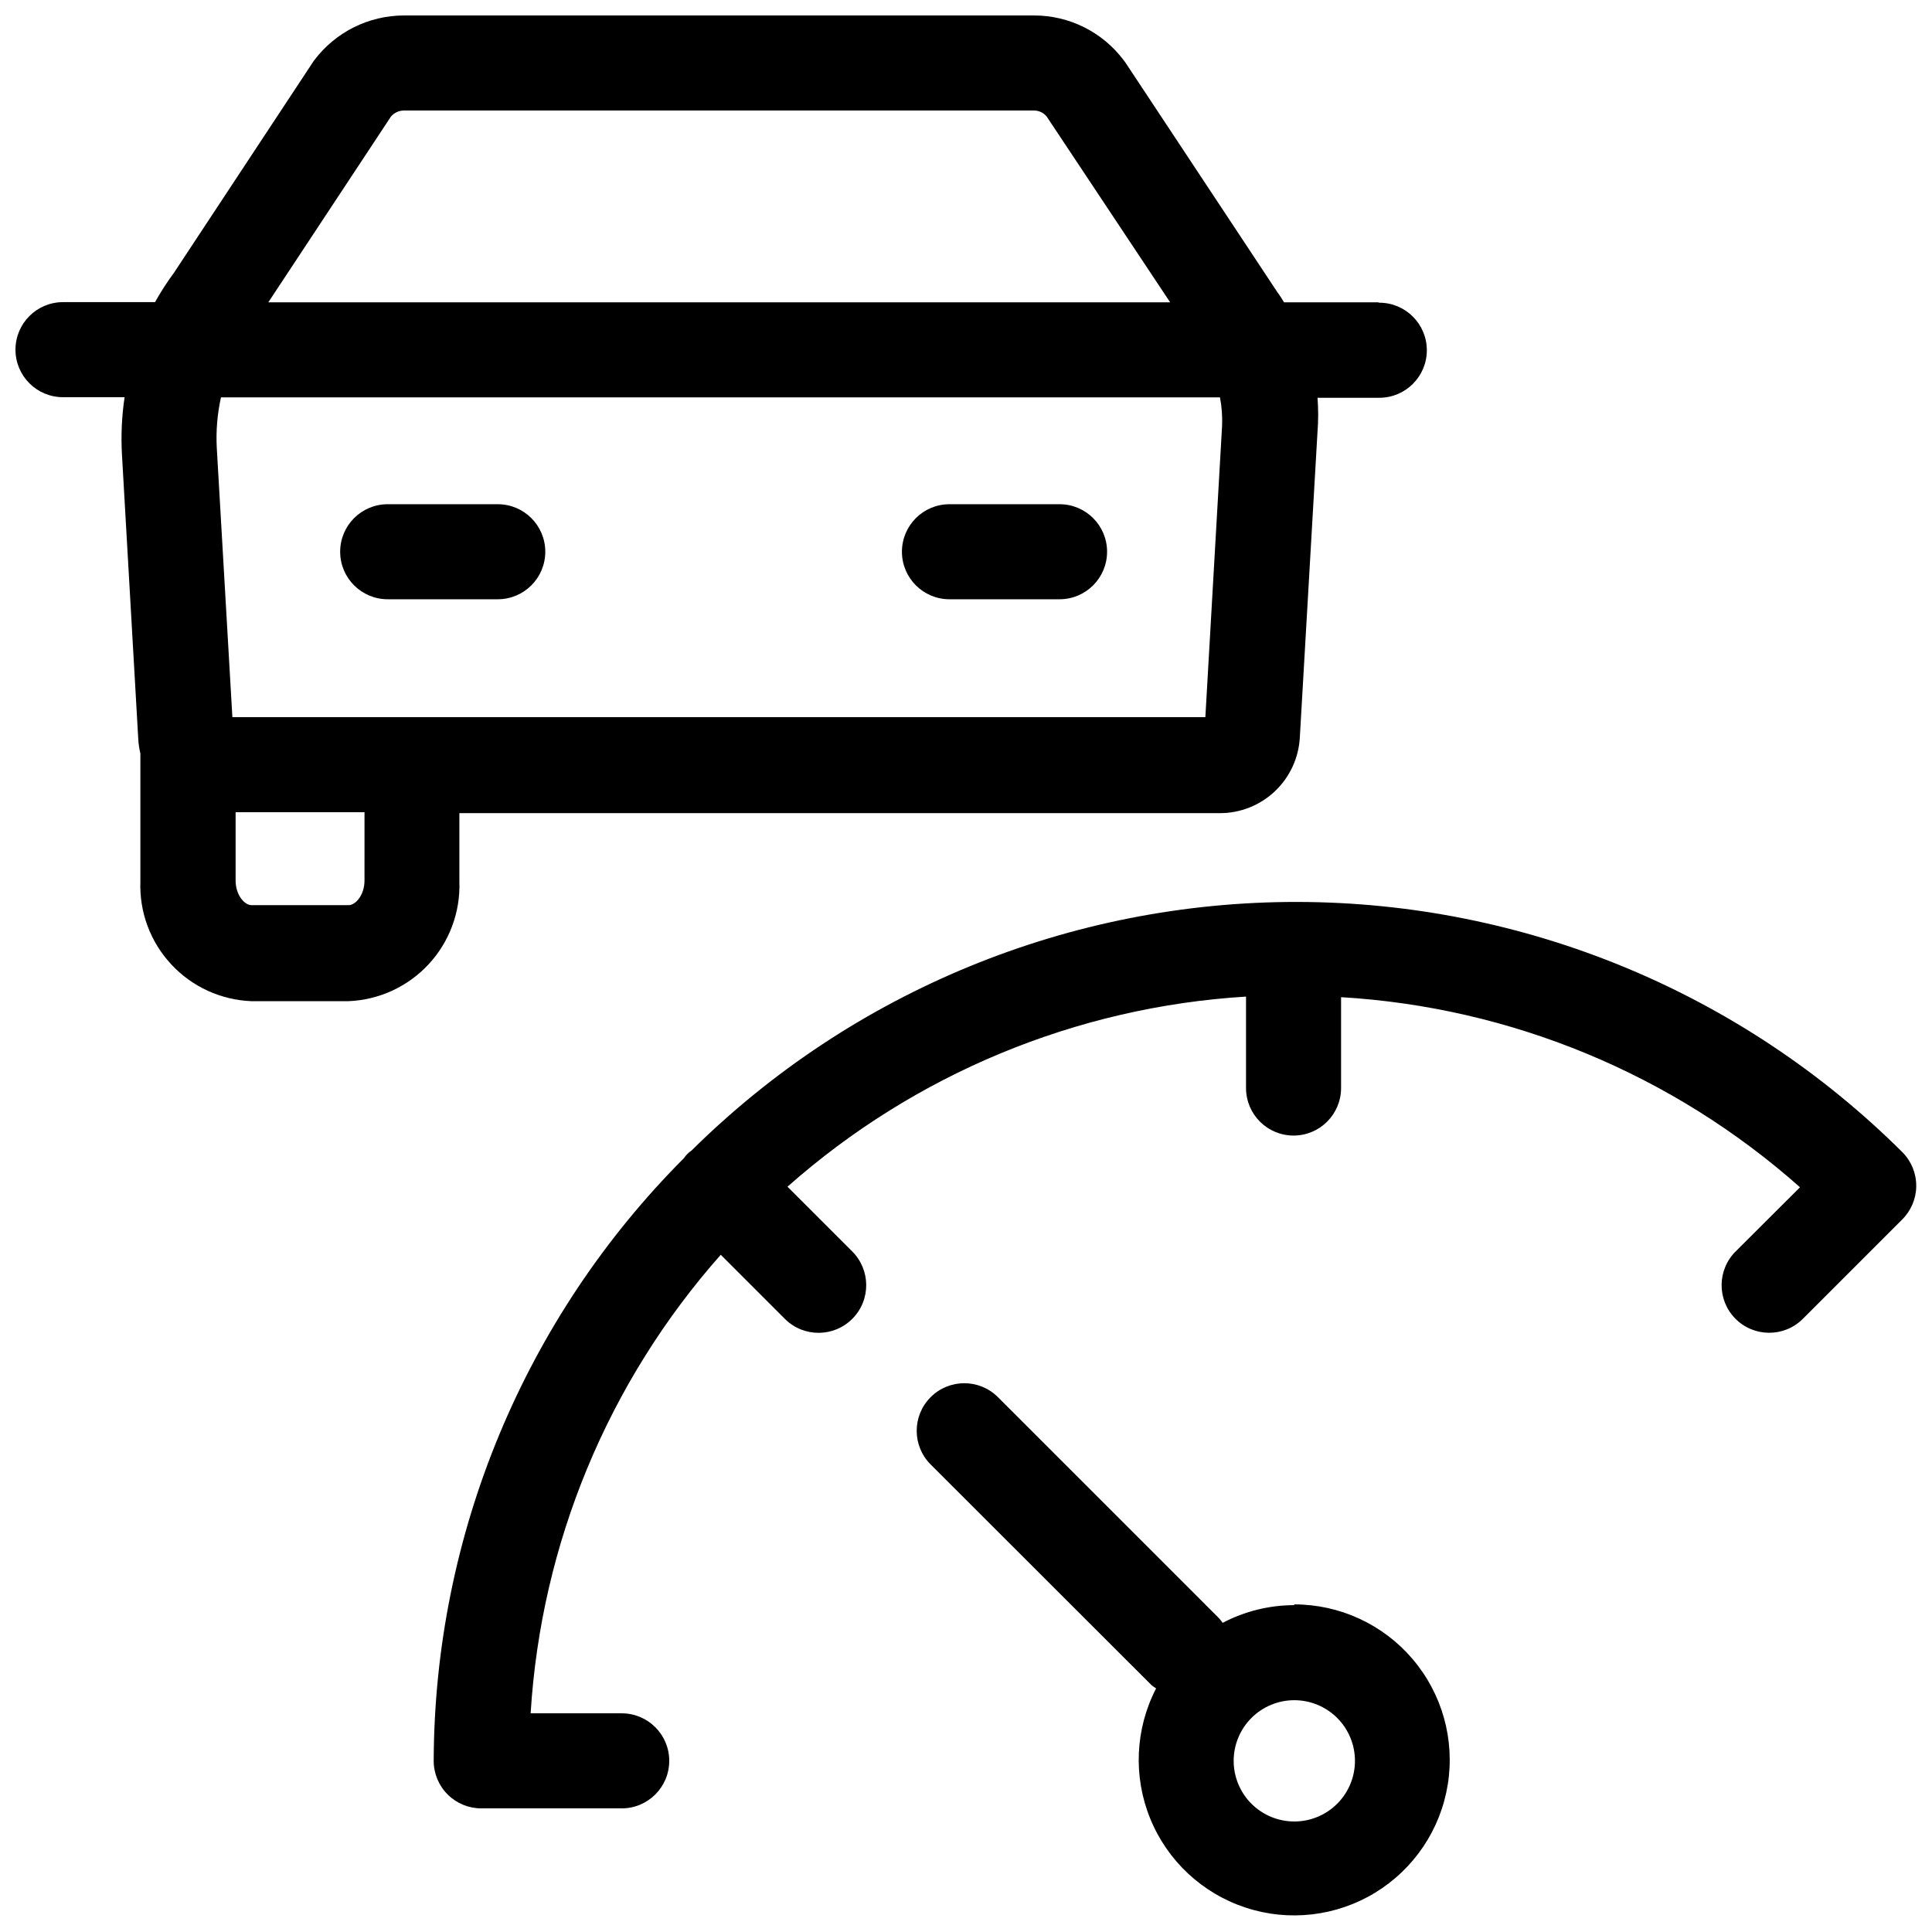
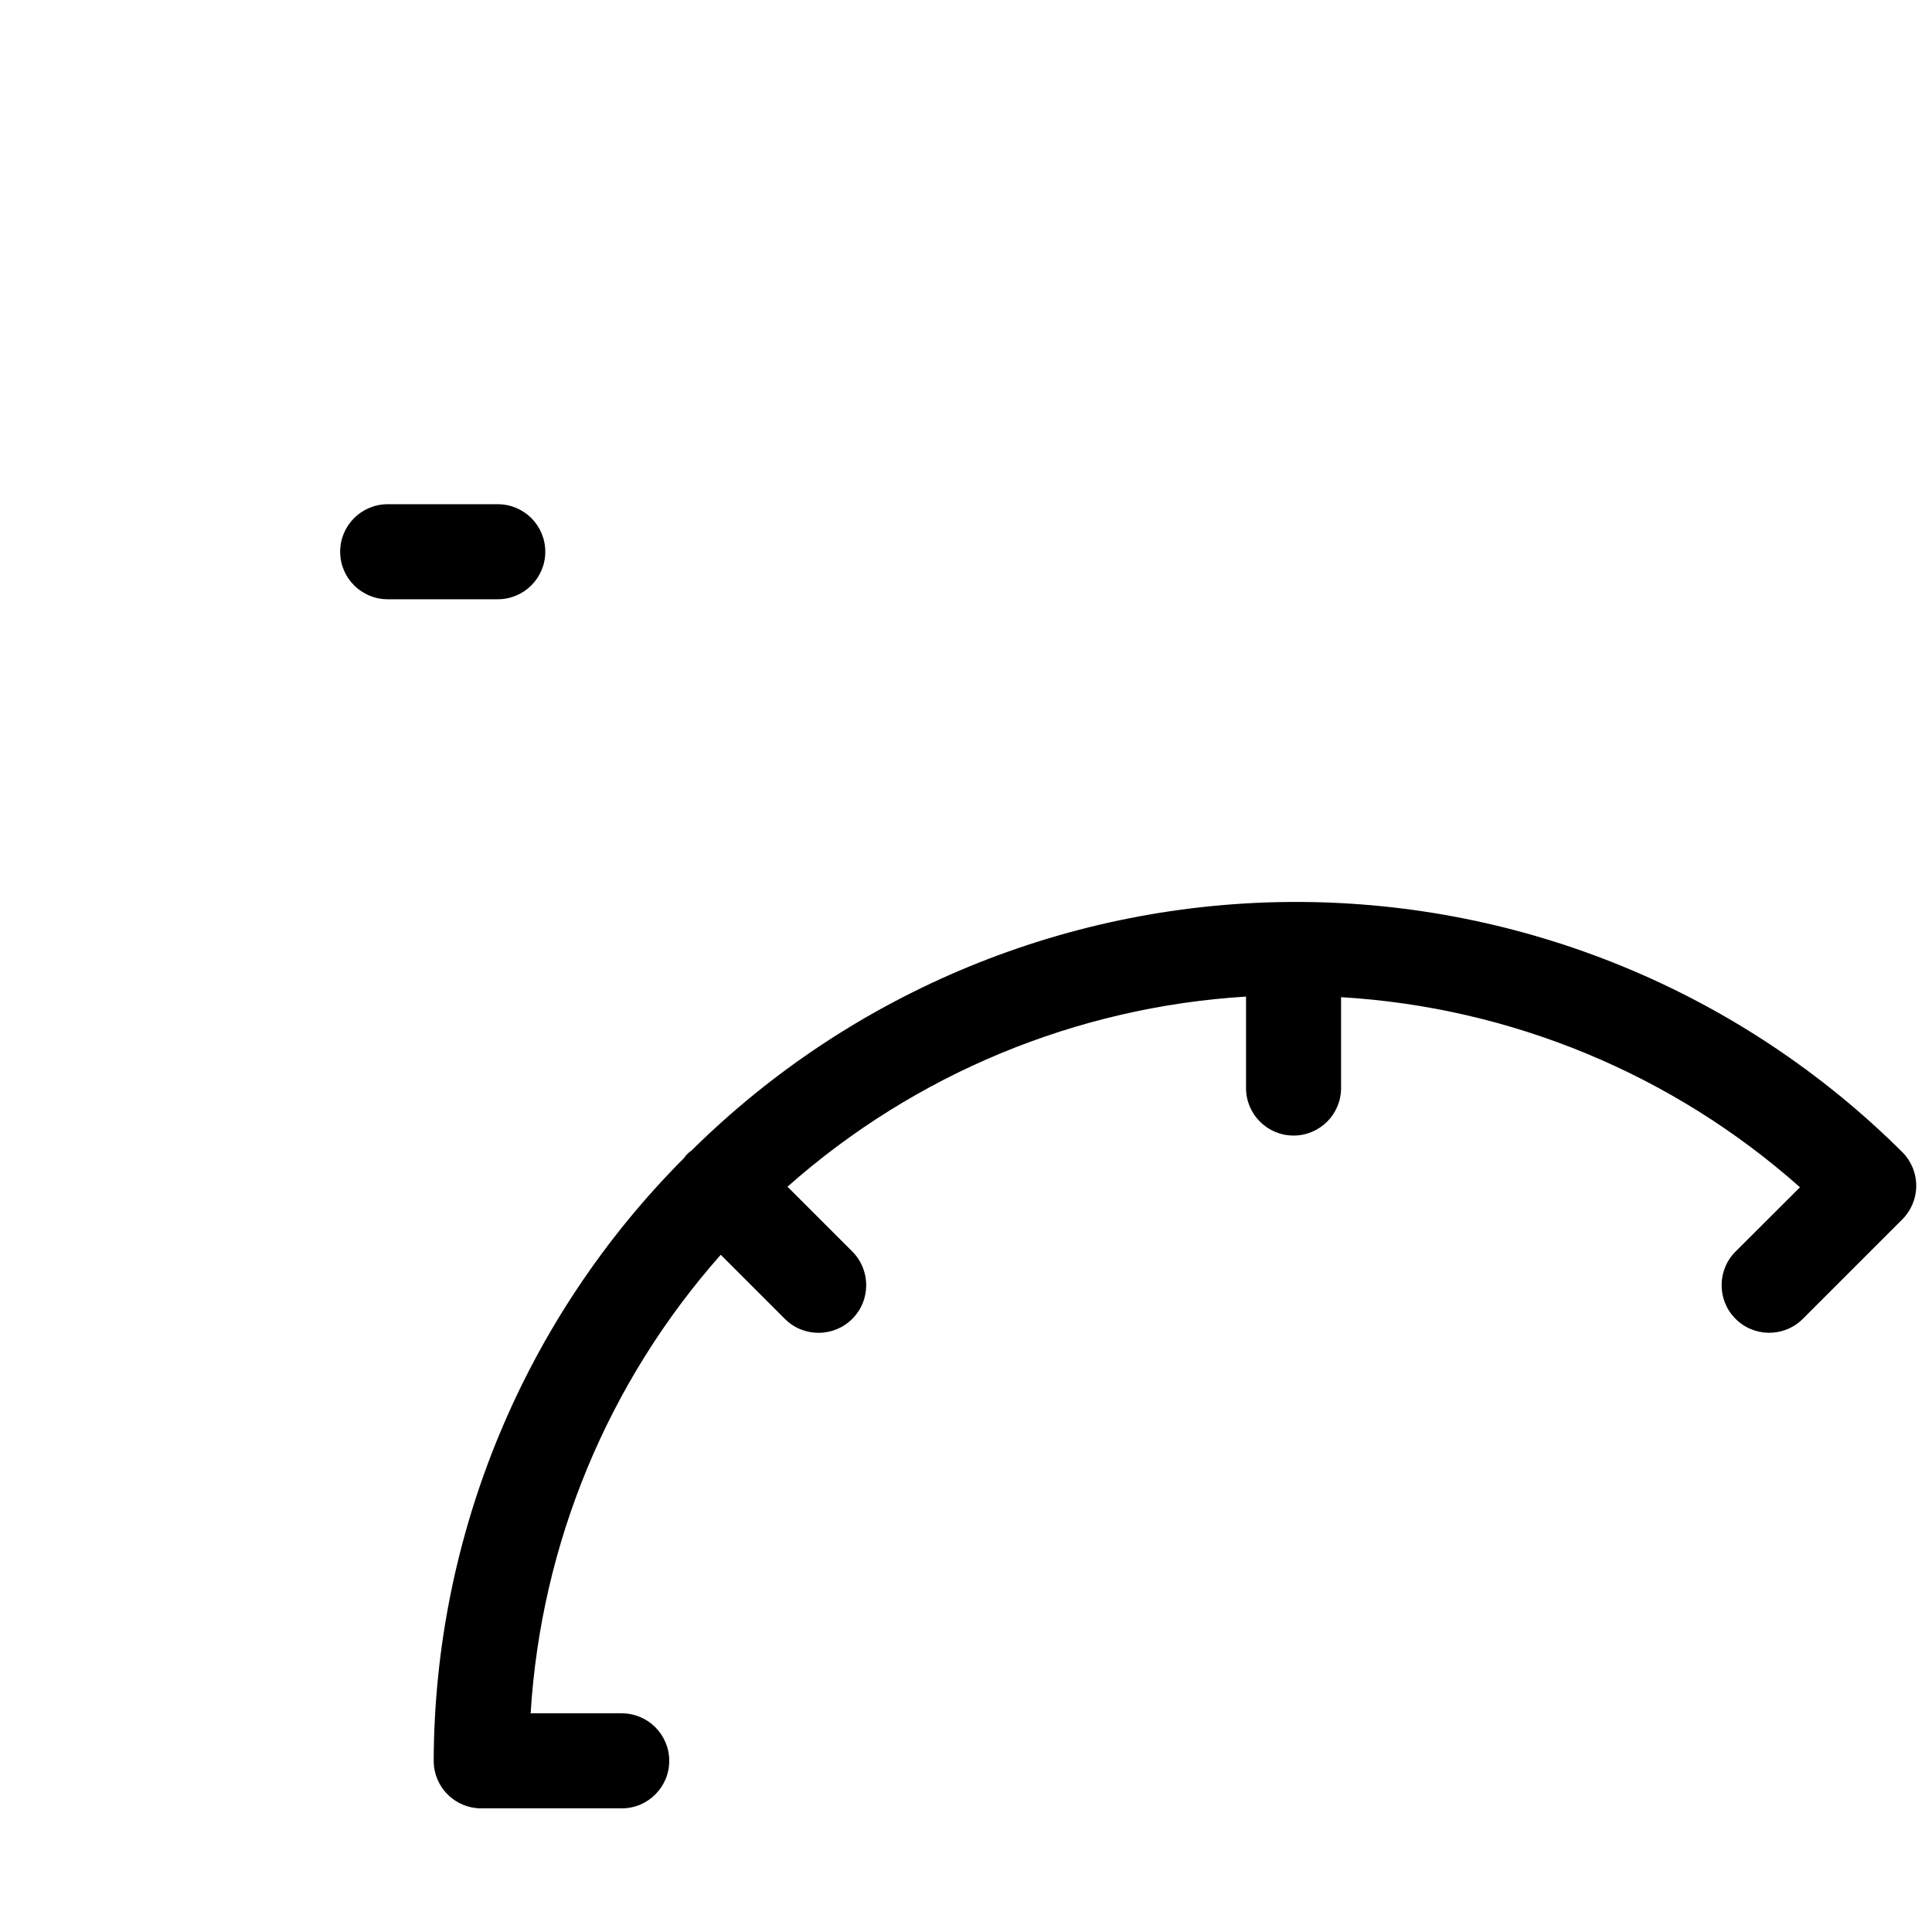
<svg xmlns="http://www.w3.org/2000/svg" width="800px" height="800px" version="1.1" viewBox="144 144 512 512">
  <defs>
    <clipPath id="c">
-       <path d="m386 510h143v141.9h-143z" />
-     </clipPath>
+       </clipPath>
    <clipPath id="b">
      <path d="m258 383h393.9v241h-393.9z" />
    </clipPath>
    <clipPath id="a">
-       <path d="m148.09 148.09h374.91v261.91h-374.91z" />
-     </clipPath>
+       </clipPath>
  </defs>
  <g clip-path="url(#c)">
    <path d="m487.01 569.38c-6.617 0.004-13.137 1.613-18.996 4.688-0.309-0.441-0.645-0.863-1.008-1.262l-58.543-58.543c-4.922-4.926-12.91-4.926-17.832 0-4.926 4.926-4.926 12.91 0 17.836l58.543 58.492c0.383 0.309 0.789 0.594 1.207 0.855-5.547 10.723-6.117 23.34-1.555 34.516 4.562 11.18 13.793 19.793 25.262 23.57 11.465 3.777 24.012 2.336 34.324-3.941s17.352-16.762 19.262-28.684c1.91-11.918-1.504-24.078-9.34-33.262-7.836-9.188-19.305-14.473-31.375-14.465zm0 57.332c-4.266 0-8.352-1.691-11.367-4.707-3.012-3.012-4.707-7.102-4.707-11.363s1.695-8.352 4.707-11.363c3.016-3.016 7.102-4.707 11.367-4.707 4.262 0 8.348 1.691 11.363 4.707 3.012 3.012 4.707 7.102 4.707 11.363s-1.695 8.352-4.707 11.363c-3.016 3.016-7.102 4.707-11.363 4.707z" />
  </g>
  <g clip-path="url(#b)">
    <path d="m648.23 449.42c-42.602-42.434-100.26-66.301-160.39-66.395s-117.86 23.59-160.59 65.891c-0.781 0.516-1.453 1.184-1.965 1.965-42.316 42.422-66.164 99.84-66.352 159.76 0 3.34 1.324 6.543 3.688 8.906 2.363 2.363 5.566 3.691 8.906 3.691h37.23c6.957 0 12.598-5.641 12.598-12.598s-5.641-12.594-12.598-12.594h-24.133c2.762-44.996 20.496-87.773 50.383-121.52l17.078 17.078c4.981 4.883 12.977 4.805 17.859-0.176 4.883-4.981 4.805-12.977-0.176-17.859l-17.078-17.078c33.746-29.887 76.523-47.625 121.52-50.383v24.234c0 6.957 5.637 12.594 12.594 12.594 6.957 0 12.594-5.637 12.594-12.594v-24.082c45.047 2.672 87.883 20.414 121.62 50.379l-16.977 16.93c-4.981 4.867-5.074 12.855-0.203 17.836s12.855 5.07 17.836 0.199l26.348-26.348c2.394-2.336 3.766-5.531 3.801-8.875 0.039-3.348-1.258-6.57-3.598-8.961z" />
  </g>
  <g clip-path="url(#a)">
    <path d="m509.18 224.12h-24.891c-0.555-0.906-1.109-1.812-1.762-2.672l-40.305-60.91-0.453-0.605v0.004c-5.609-7.457-14.398-11.844-23.73-11.84h-167.01c-9.328 0.02-18.105 4.398-23.73 11.84l-0.453 0.656-36.727 55.668c-1.844 2.496-3.523 5.106-5.039 7.809h-24.387c-6.953 0-12.594 5.641-12.594 12.598 0 6.957 5.641 12.594 12.594 12.594h16.324c-0.746 5.004-0.98 10.066-0.703 15.113l4.332 75.57v0.004c0.07 1.258 0.254 2.504 0.555 3.727v33.957c-0.289 8.102 2.648 15.984 8.164 21.922 5.516 5.941 13.156 9.453 21.258 9.77h25.695c8.098-0.316 15.742-3.828 21.258-9.77 5.512-5.938 8.449-13.82 8.164-21.922v-18.137h201.52c5.445 0.008 10.688-2.082 14.637-5.832 3.945-3.754 6.301-8.879 6.574-14.32l4.684-80.961c0.23-2.984 0.23-5.984 0-8.969h16.375c6.957 0 12.594-5.641 12.594-12.594 0-6.957-5.637-12.598-12.594-12.598zm-261.58-49.223c0.852-1.008 2.102-1.598 3.426-1.609h167.01c1.285 0.008 2.5 0.578 3.324 1.562l32.746 49.273-239-0.004zm-7.004 202.48c0 3.68-2.266 6.5-4.231 6.5h-25.695c-1.965 0-4.231-2.82-4.231-6.5v-18.137h34.16zm227.27-120.56-4.434 77.234h-257.85l-4.133-71.34c-0.238-4.496 0.133-9.008 1.109-13.402h264.75c0.469 2.473 0.656 4.992 0.555 7.508z" />
  </g>
-   <path d="m395.62 302.81h29.172-0.004c6.957 0 12.598-5.637 12.598-12.594s-5.641-12.594-12.598-12.594h-29.168c-6.957 0-12.598 5.637-12.598 12.594s5.641 12.594 12.598 12.594z" />
  <path d="m246.74 302.81h29.172c6.957 0 12.594-5.637 12.594-12.594s-5.637-12.594-12.594-12.594h-29.172c-6.953 0-12.594 5.637-12.594 12.594s5.641 12.594 12.594 12.594z" />
</svg>